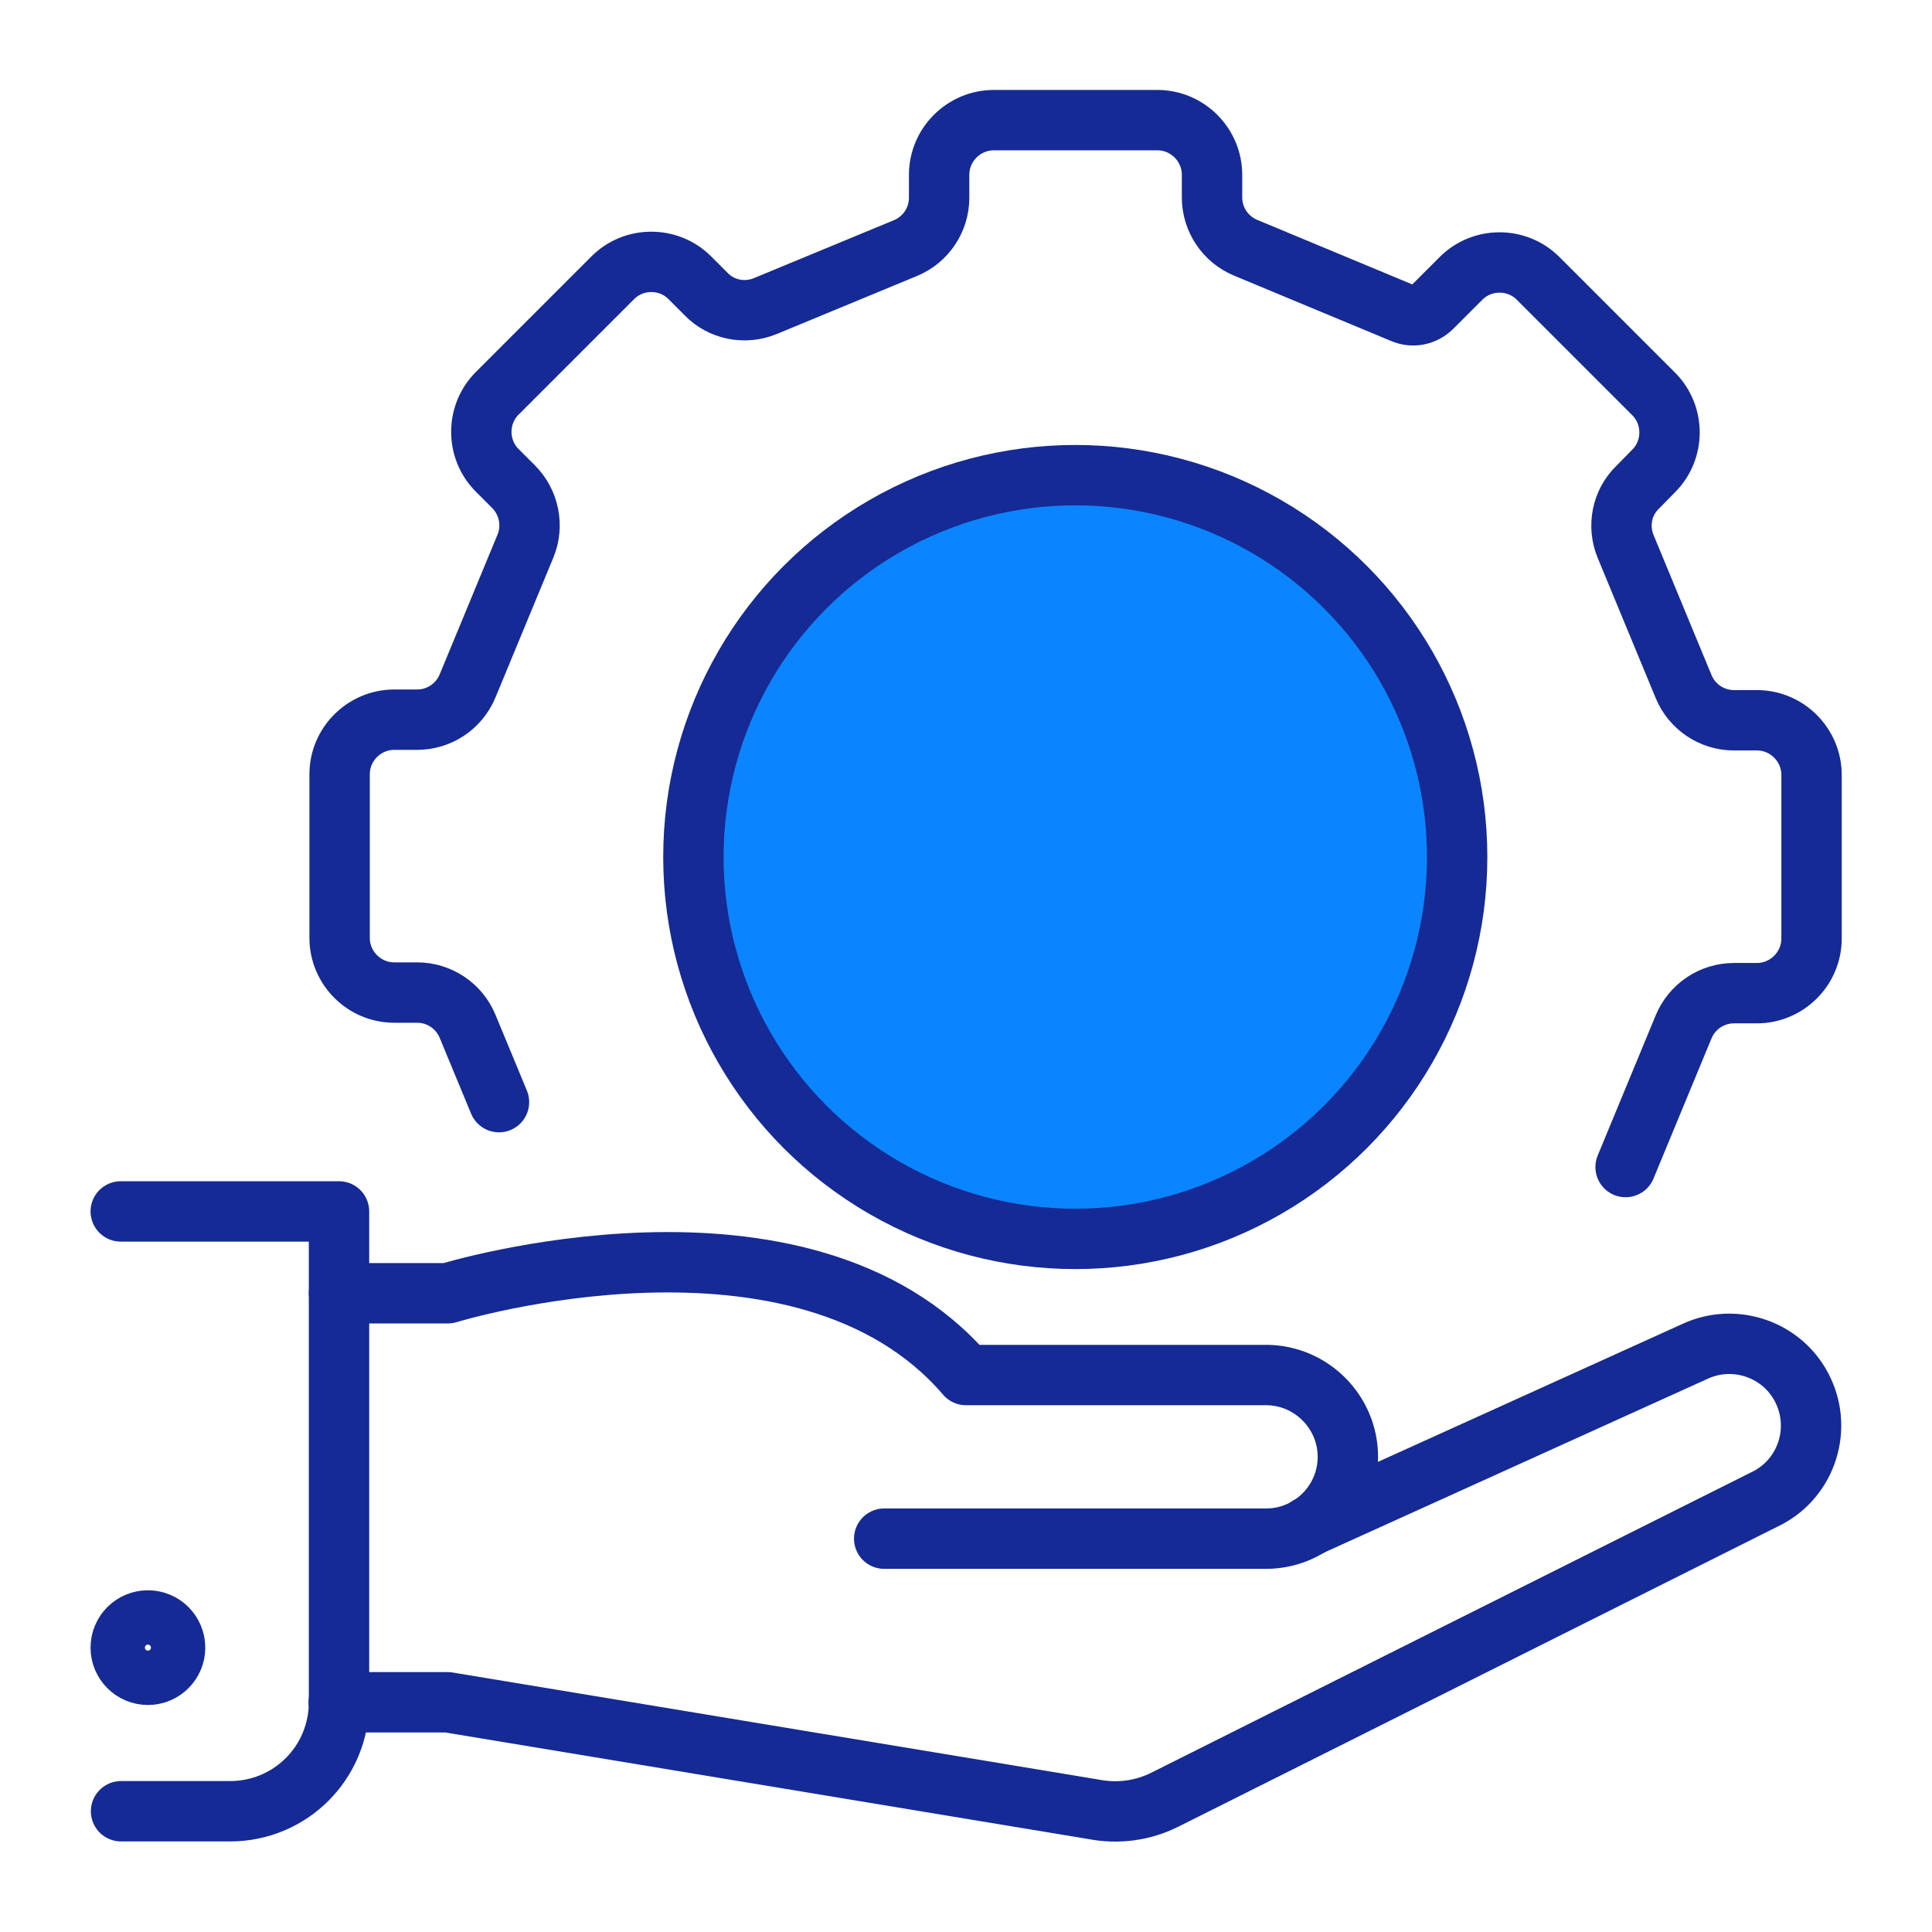
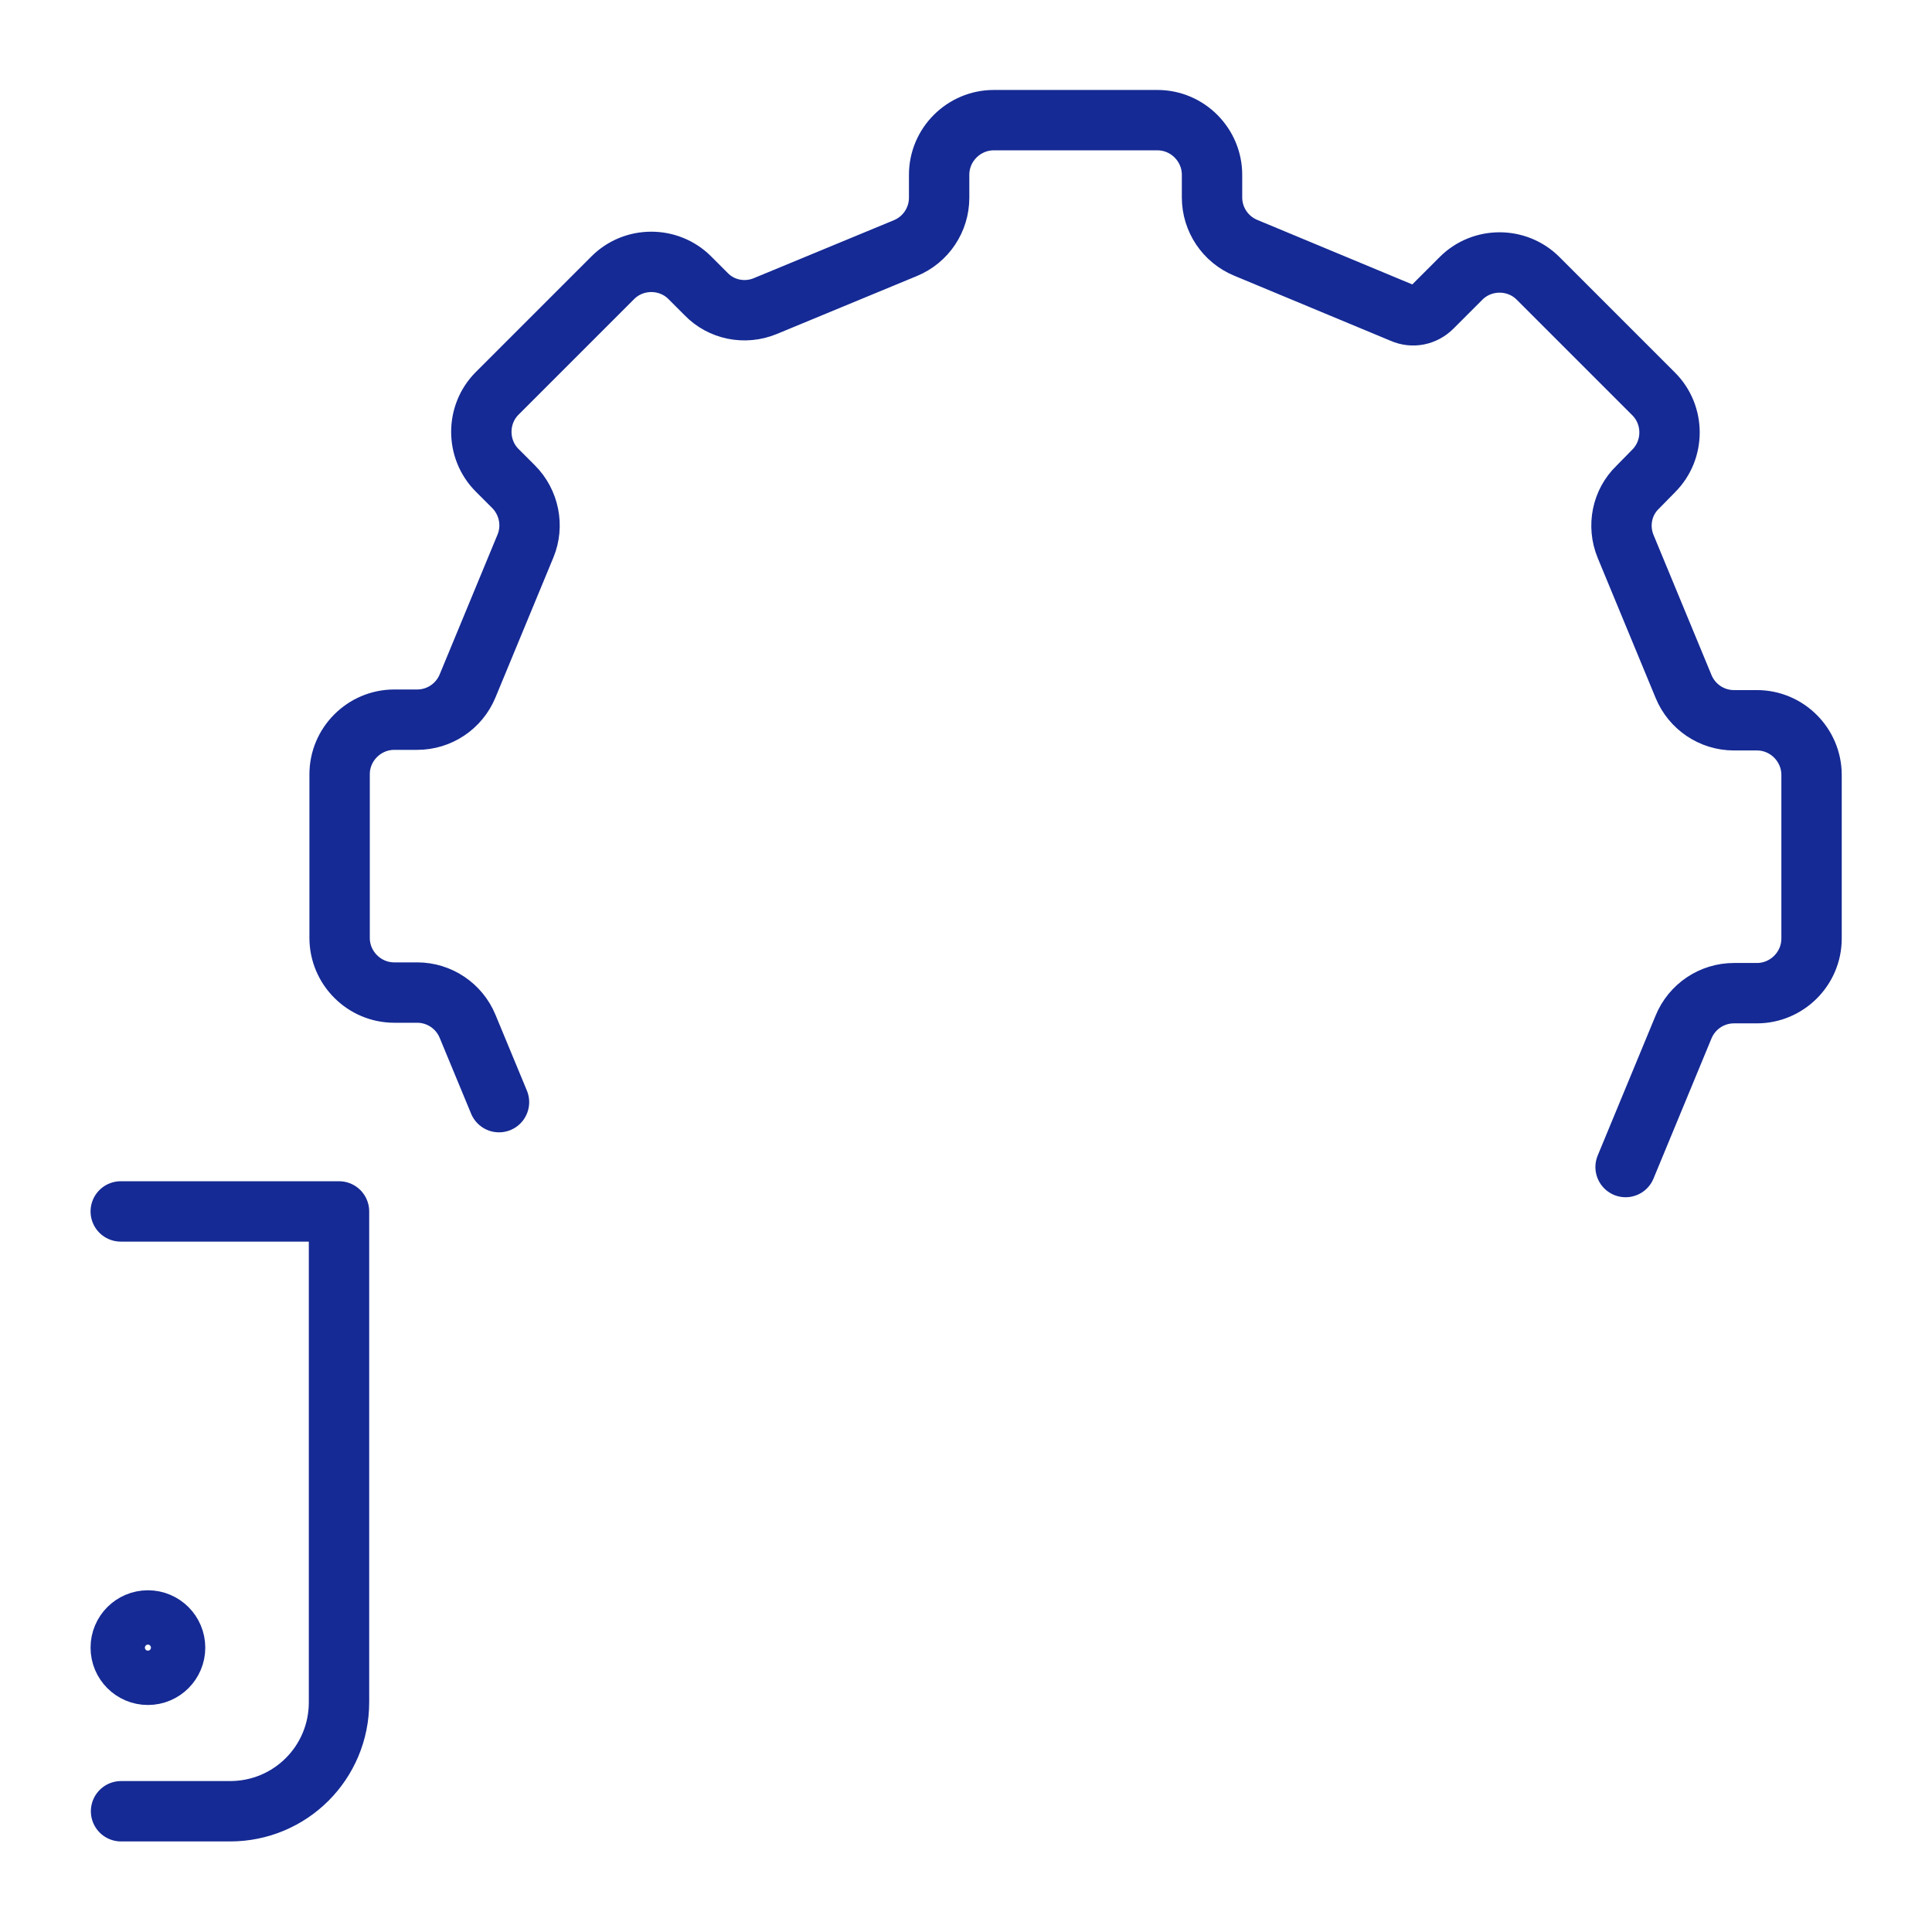
<svg xmlns="http://www.w3.org/2000/svg" id="Warstwa_1" data-name="Warstwa 1" width="64" height="64" viewBox="0 0 64 64">
  <defs>
    <style>
      .cls-1 {
        fill: none;
      }

      .cls-1, .cls-2 {
        stroke: #152a94;
        stroke-linecap: round;
        stroke-linejoin: round;
        stroke-width: 2px;
      }

      .cls-2 {
        fill: #0a85ff;
      }
    </style>
  </defs>
  <g id="administration">
    <g>
-       <path class="cls-1" d="M43.34,50.57l12.8-5.8c1.35-.63,2.97-.05,3.6,1.31h0c.63,1.35.05,2.97-1.31,3.6l-19.85,9.94c-.72.36-1.54.47-2.33.32l-21.42-3.55h-3.61" />
-       <path class="cls-1" d="M29.29,50.97h12.65c1.49,0,2.71-1.21,2.71-2.71h0c0-1.49-1.22-2.71-2.71-2.71h-9.94c-5.42-6.32-17.16-2.71-17.16-2.71h-3.61" />
      <path class="cls-1" d="M4,40.13h7.23v16.26c0,2-1.61,3.61-3.61,3.61h-3.61" />
      <circle class="cls-1" cx="4.9" cy="54.58" r=".9" />
    </g>
    <g>
      <path class="cls-1" d="M53.85,38.66l1.92-4.64c.28-.68.94-1.12,1.67-1.12h.76c.99,0,1.81-.81,1.81-1.81v-5.42c0-.99-.81-1.81-1.81-1.81h-.76c-.73,0-1.39-.44-1.67-1.12l-1.92-4.64c-.28-.68-.12-1.46.4-1.96l.53-.54c.7-.7.7-1.85,0-2.55l-3.83-3.83c-.7-.7-1.85-.7-2.55,0l-.96.96c-.26.26-.64.34-.98.19l-5.19-2.16c-.68-.28-1.12-.94-1.12-1.67v-.75c0-.99-.81-1.81-1.81-1.81h-5.42c-.99,0-1.81.81-1.81,1.81v.76c0,.73-.44,1.39-1.12,1.67l-4.64,1.92c-.68.28-1.46.12-1.96-.4l-.54-.54c-.7-.7-1.85-.7-2.55,0l-3.83,3.83c-.7.7-.7,1.85,0,2.55l.54.54c.52.52.67,1.3.4,1.96l-1.92,4.64c-.28.68-.94,1.12-1.67,1.12h-.76c-.99,0-1.81.81-1.81,1.81v5.42c0,.99.81,1.81,1.81,1.81h.76c.73,0,1.39.44,1.67,1.12l1.04,2.51" />
-       <circle class="cls-2" cx="35.62" cy="28.39" r="12.65" />
    </g>
  </g>
</svg>